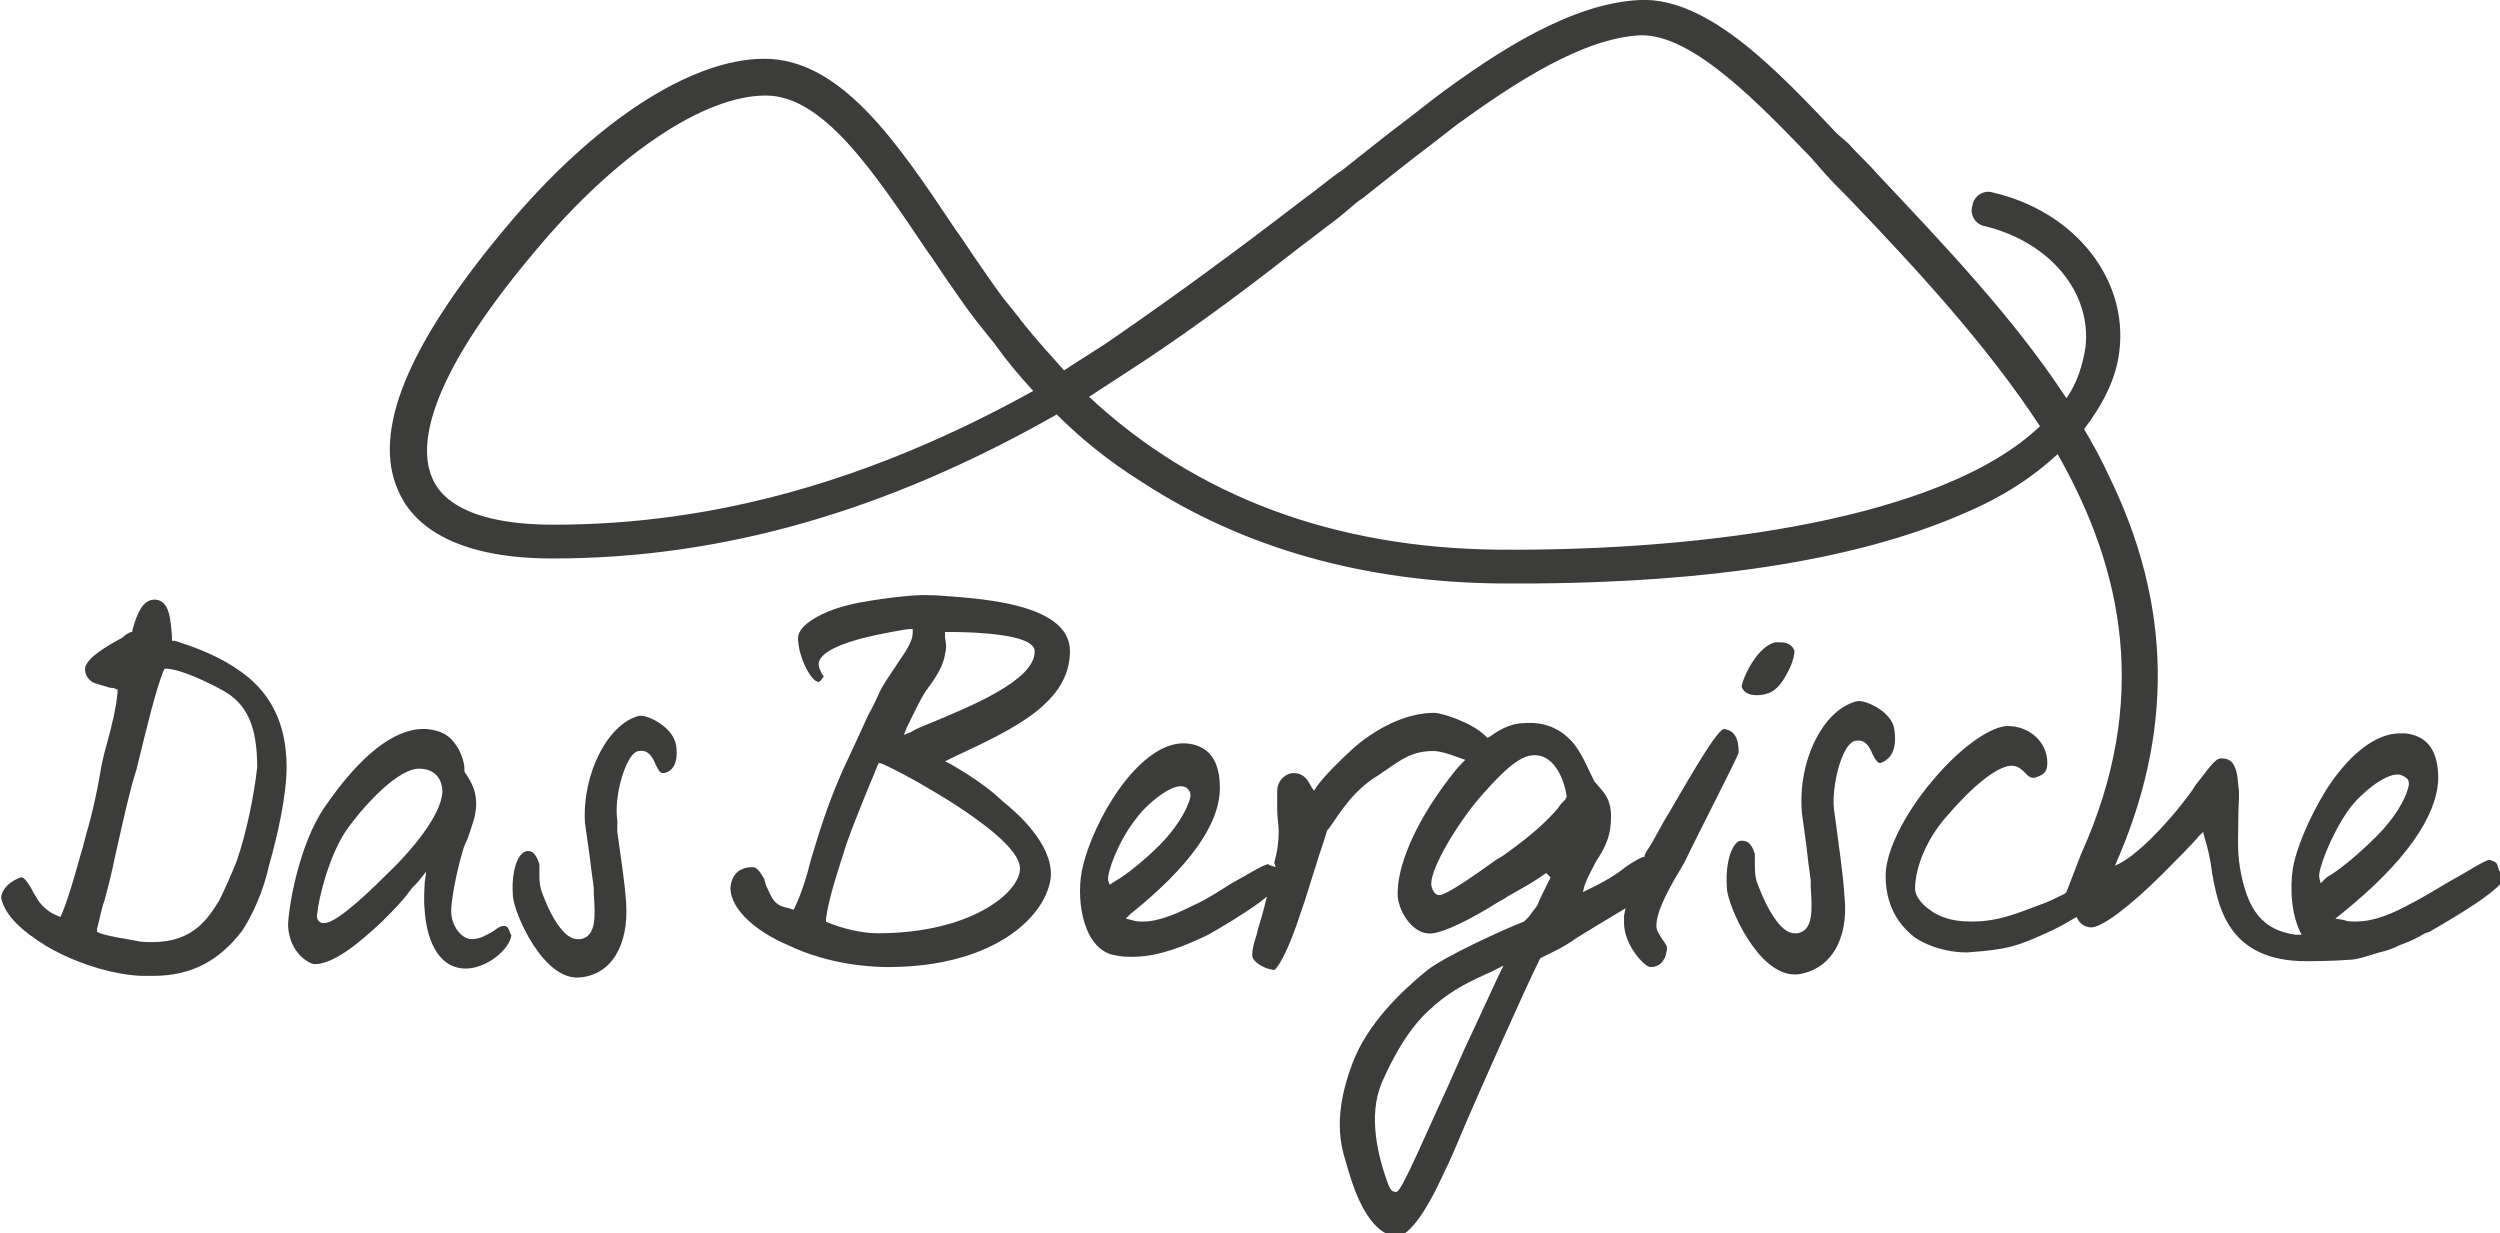
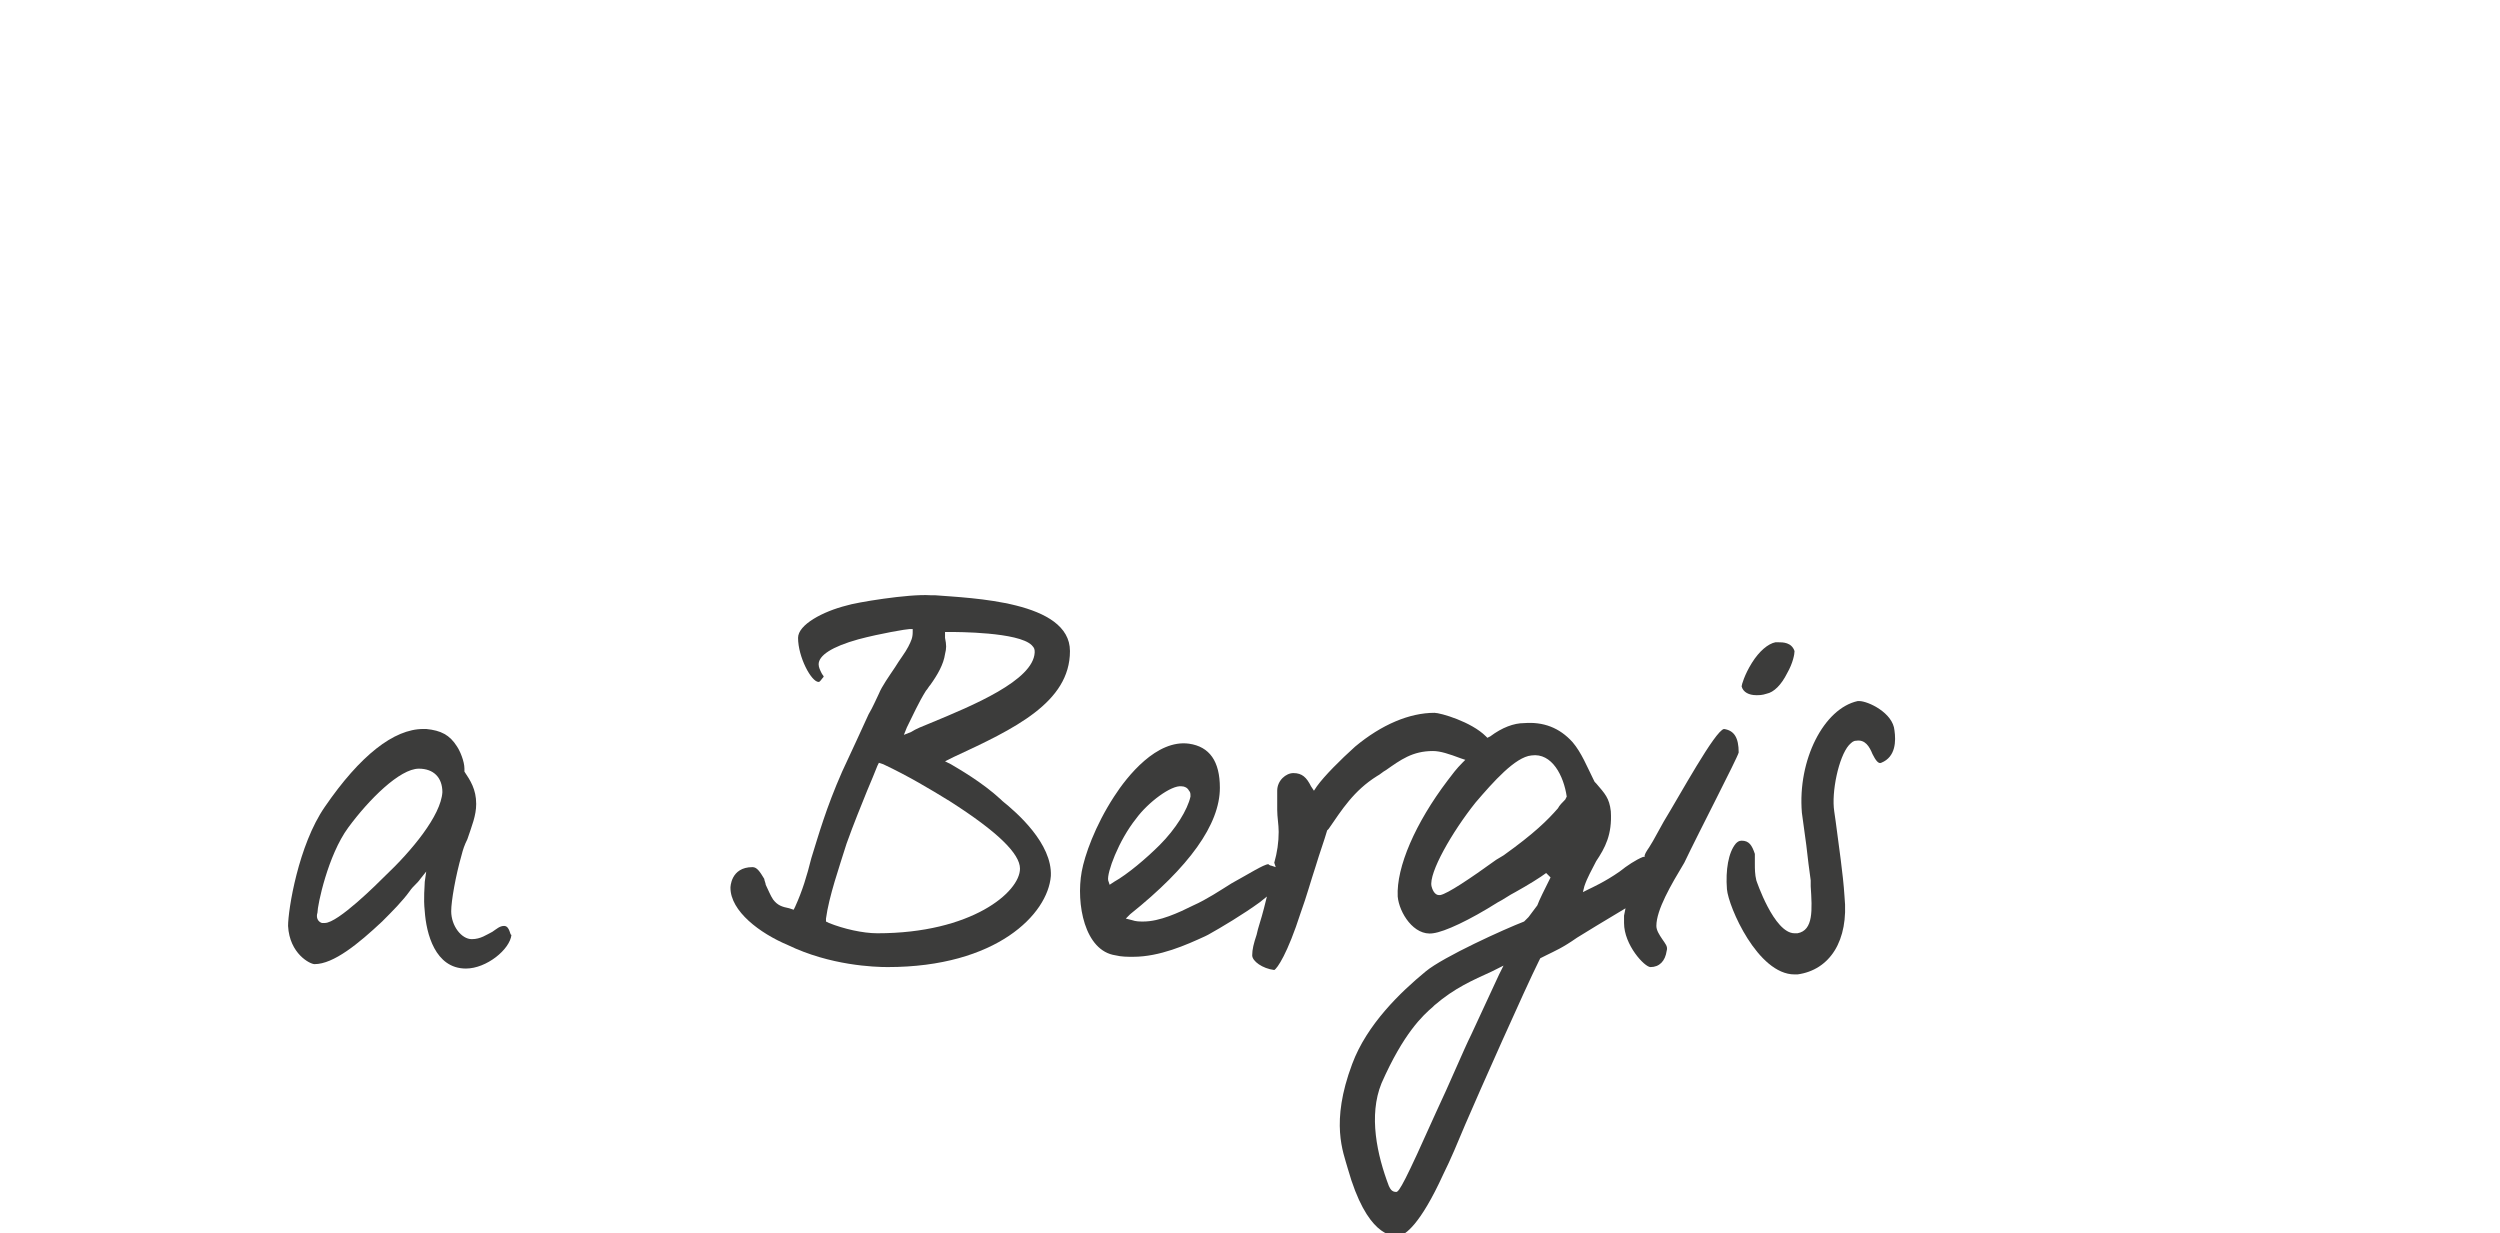
<svg xmlns="http://www.w3.org/2000/svg" version="1.1" id="Ebene_1" x="0px" y="0px" viewBox="0 0 170.1 83.9" style="enable-background:new 0 0 170.1 83.9;" xml:space="preserve">
  <style type="text/css">
	.Grün_x0020_bogenförmig{fill:url(#SVGID_1_);stroke:#FFFFFF;stroke-width:0.25;stroke-miterlimit:1;}
	.st0{fill:#3C3C3B;}
</style>
  <linearGradient id="SVGID_1_" gradientUnits="userSpaceOnUse" x1="-4245.212" y1="-1688.72" x2="-4244.505" y2="-1689.427">
    <stop offset="0" style="stop-color:#1DA238" />
    <stop offset="0.983" style="stop-color:#24391D" />
  </linearGradient>
  <g>
    <g>
      <path class="st0" d="M34.3,63c-0.3,0-0.5,0.2-0.8,0.4c-0.4,0.2-0.8,0.5-1.4,0.5c-0.7,0-1.4-0.9-1.4-1.9c0-0.7,0.3-2.4,0.7-3.8    c0.1-0.4,0.2-0.7,0.4-1.1c0.3-0.9,0.6-1.6,0.6-2.4c0-1-0.4-1.6-0.8-2.2l0-0.1v-0.1c0-0.5-0.3-1.2-0.5-1.5    c-0.5-0.8-1.1-1.1-2.1-1.2c-0.1,0-0.1,0-0.2,0c-2,0-4.3,1.8-6.7,5.3c-1.8,2.6-2.5,7-2.5,8.1c0.1,1.9,1.5,2.6,1.8,2.6    c1.3,0,3-1.4,4.6-2.9c0.7-0.7,1.4-1.4,1.9-2.1c0.2-0.3,0.5-0.5,0.7-0.8l0.4-0.5l-0.1,0.7c0,0.3-0.1,1.1,0,2    c0.1,1.5,0.7,3.9,2.8,3.9c1.4,0,3-1.3,3.1-2.3C34.7,63.7,34.7,63,34.3,63z M26.2,59.6c-0.5,0.5-3.2,3.2-4.1,3.2    c-0.1,0-0.1,0-0.2,0c-0.3-0.1-0.4-0.4-0.3-0.7c0-0.5,0.7-3.9,2.1-5.8c1.4-1.9,3.5-4,4.8-4c1,0,1.6,0.6,1.6,1.6    C30,55.5,28,57.9,26.2,59.6z" />
-       <path class="st0" d="M43.6,48.7c0,0-0.1,0-0.1,0c-2.1,0.5-3.9,3.9-3.7,7.3c0.1,0.7,0.2,1.4,0.3,2.1c0.1,0.8,0.2,1.6,0.3,2.3l0,0.4    c0.1,1.5,0.2,2.9-0.9,3.1c-0.1,0-0.1,0-0.2,0c-1.4,0-2.5-3.4-2.5-3.4c-0.1-0.4-0.1-0.8-0.1-1.1c0-0.2,0-0.5,0-0.6    c-0.2-0.6-0.4-0.9-0.8-0.9l0,0c-0.1,0-0.3,0.1-0.4,0.2c-0.5,0.5-0.7,1.7-0.6,2.9c0.1,1.2,2.1,5.8,4.6,5.5c2.1-0.2,3.3-2.2,3.1-5.1    c-0.1-1.5-0.4-3.3-0.6-4.8L42,55.8c-0.2-1.3,0.3-3.5,1-4.4c0.2-0.2,0.3-0.3,0.5-0.3c0.6-0.1,0.9,0.4,1.1,0.9    c0.2,0.4,0.3,0.6,0.5,0.6c0,0,0,0,0.1,0c0.9-0.2,0.9-1.3,0.8-1.9C45.8,49.5,44.2,48.7,43.6,48.7z" />
      <path class="st0" d="M72.8,44.3c0-3.4-6.7-3.6-9.2-3.8l-0.3,0c-1.5-0.1-5.1,0.5-5.7,0.7c-1.6,0.4-3.3,1.3-3.3,2.2    c0,1.3,0.9,3,1.4,3c0,0,0,0,0,0c0.1,0,0.2-0.2,0.3-0.3c0.1-0.1,0-0.1-0.1-0.3c-0.1-0.2-0.2-0.4-0.2-0.6c0-0.6,0.9-1.2,2.7-1.7    c1.5-0.4,3.3-0.7,3.5-0.7h0.2l0,0.2c0,0.4-0.1,0.6-0.3,1c-0.2,0.4-0.6,0.9-0.9,1.4c-0.4,0.6-0.9,1.3-1.1,1.8    c-0.2,0.4-0.4,0.9-0.7,1.4c-0.5,1.1-1.1,2.4-1.8,3.9c-1.1,2.5-1.6,4.3-2.1,5.9c-0.3,1.2-0.6,2.2-1.1,3.3l-0.1,0.2l-0.3-0.1    c-0.5-0.1-0.8-0.2-1.1-0.6c-0.2-0.3-0.3-0.6-0.5-1c0-0.1-0.1-0.3-0.1-0.4c-0.3-0.5-0.5-0.8-0.8-0.8c-1.5,0-1.5,1.4-1.5,1.4    c0,1.6,2,3.1,3.9,3.9c2.9,1.4,5.9,1.5,6.8,1.5c7.4,0,10.9-3.6,11.1-6.2c0.1-2.2-2.3-4.3-3.3-5.1l-0.1-0.1    c-1.3-1.2-2.9-2.1-3.4-2.4l-0.4-0.2l0.6-0.3C69,49.6,72.8,47.8,72.8,44.3z M64.6,54.5c3.3,2.1,4.8,3.6,4.8,4.6    c0,1.6-3.3,4.4-9.7,4.4c-1,0-2.3-0.3-3.3-0.7l-0.2-0.1l0-0.2c0.2-1.5,0.9-3.5,1.4-5.1c0.5-1.4,1-2.6,1.4-3.6    c0.3-0.7,0.5-1.2,0.7-1.7l0.1-0.2l0.3,0.1C61.8,52.8,63.3,53.7,64.6,54.5z M63.3,49.2c-0.5,0.2-1,0.4-1.3,0.6l-0.5,0.2l0.2-0.5    c0.4-0.8,0.8-1.7,1.3-2.5c0.1-0.1,0.2-0.3,0.3-0.4c0.5-0.7,0.9-1.4,1-2.1c0.1-0.4,0.1-0.6,0-1.1L64.3,43h0.3c0.5,0,4.7,0,5.6,0.9    c0.2,0.2,0.2,0.3,0.2,0.5C70.3,46.3,66.2,48,63.3,49.2z" />
      <path class="st0" d="M119.5,47.3L119.5,47.3c0.2,0,0.4,0,0.7-0.1c0.5-0.1,1-0.6,1.4-1.4c0.4-0.7,0.5-1.3,0.5-1.5    c-0.2-0.6-0.8-0.6-1.1-0.6c-0.1,0-0.2,0-0.2,0c-0.5,0.1-1.1,0.6-1.6,1.4c-0.5,0.8-0.7,1.5-0.7,1.6C118.6,47.1,119,47.3,119.5,47.3    z" />
      <path class="st0" d="M118.3,51.2c0-1-0.3-1.5-1-1.6c-0.6,0.1-3,4.5-4.1,6.3c-0.4,0.7-0.7,1.3-0.9,1.6c-0.1,0.2-0.3,0.4-0.4,0.7    l0,0.1l-0.1,0c-0.5,0.2-1.1,0.6-1.6,1c-1,0.7-1.9,1.1-2.1,1.2l-0.4,0.2l0.1-0.4c0.2-0.6,0.5-1.1,0.8-1.7c0.6-0.9,1.1-1.8,1-3.4    c-0.1-0.9-0.4-1.2-1-1.9l-0.1-0.1l-0.1-0.2c-0.4-0.8-0.8-1.8-1.4-2.5c-0.9-1-2-1.4-3.3-1.3c-0.7,0-1.5,0.3-2.3,0.9l-0.2,0.1    l-0.1-0.1c-1-1-3.1-1.6-3.5-1.6c-1.7,0-3.6,0.8-5.4,2.3c-1,0.9-2.1,2-2.6,2.7l-0.2,0.3l-0.2-0.3c-0.3-0.6-0.6-0.9-1.2-0.9    c-0.5,0-1.1,0.5-1.1,1.2c0,0.4,0,0.8,0,1.3c0,0.5,0.1,1,0.1,1.5c0,0.7-0.1,1.4-0.3,2.1L86.8,59l-0.3-0.1c-0.1,0-0.2-0.1-0.2-0.1    c-0.3,0-1.4,0.7-2.5,1.3c-0.8,0.5-1.7,1.1-2.6,1.5c-1,0.5-2.3,1.1-3.4,1.1c-0.3,0-0.5,0-0.8-0.1l-0.4-0.1l0.3-0.3    c4-3.2,6.1-6.1,6.1-8.6c0-1.8-0.7-2.8-2.1-3c-2.2-0.3-4.2,2.2-5.1,3.6c-1.3,2-2,4-2.2,5.1c-0.4,2.2,0.2,5.4,2.3,5.7    c0.4,0.1,0.8,0.1,1.2,0.1c1.8,0,3.6-0.8,4.9-1.4l0.2-0.1c0.9-0.5,2.4-1.4,3.5-2.2l0.5-0.4L86,61.8c-0.2,0.8-0.4,1.3-0.5,1.8    c-0.2,0.6-0.3,1-0.3,1.4c0,0.4,0.7,0.9,1.5,1c0.2-0.1,0.9-1.1,1.8-3.9c0.4-1.1,0.7-2.2,1-3.1c0.3-1,0.6-1.8,0.8-2.5l0.1-0.1    c0.9-1.3,1.7-2.6,3.3-3.6c0.2-0.1,0.4-0.3,0.6-0.4c1-0.7,1.8-1.3,3.2-1.3c0.5,0,1.1,0.2,1.9,0.5l0.3,0.1l-0.2,0.2    c-0.4,0.4-0.7,0.8-1,1.2C96.3,56,95,59,95.1,61c0.1,1.1,1.1,2.7,2.4,2.5c0.8-0.1,2.5-0.9,4.4-2.1c0.4-0.2,0.8-0.5,1.2-0.7    c0.9-0.5,1.7-1,2.1-1.3l0.3,0.3c-0.4,0.8-0.8,1.6-0.9,1.9l-0.6,0.8l-0.3,0.3c-1.3,0.5-5.5,2.4-6.7,3.4c-1.7,1.4-4,3.6-5,6.3    c-1.5,4-0.6,6-0.3,7.1c1.3,4.6,3,4.6,3.4,4.6c0,0,0.1,0,0.1,0c0.4-0.1,1.4-0.7,3-4.2c0.5-1,1-2.2,1.5-3.4c0.9-2.1,4.1-9.3,5-11.1    l0.1-0.2l0.4-0.2c0.6-0.3,1.1-0.5,2.1-1.2c0.8-0.5,1.8-1.1,2.8-1.7l0.5-0.3l-0.1,0.5c0,0.2,0,0.4,0,0.5c0,1.5,1.4,3,1.8,3    c0.6,0,1-0.4,1.1-1.1c0.1-0.3-0.1-0.5-0.3-0.8c-0.2-0.3-0.4-0.6-0.4-0.9c0-1.1,1-2.8,1.9-4.3C115.6,56.6,118.2,51.6,118.3,51.2z     M75.8,60l-0.3,0.2l-0.1-0.3c-0.1-0.5,0.7-2.7,1.9-4.2c0.8-1.1,2.4-2.3,3.1-2.2c0.2,0,0.4,0.1,0.5,0.3c0.1,0.1,0.1,0.2,0.1,0.4    c-0.2,0.9-1,2.2-2.1,3.3C78,58.4,76.7,59.5,75.8,60z M102,66.3c-0.6,1.3-1.2,2.6-1.9,4.1c-0.5,1-1.5,3.4-2.4,5.3    c-2.1,4.7-2.5,5.4-2.7,5.4c-0.3,0-0.4-0.2-0.5-0.4c-0.8-2.1-1.4-4.8-0.5-7c1.5-3.4,2.8-4.6,3.5-5.2l0.1-0.1    c1.4-1.2,2.6-1.7,3.9-2.3l0.8-0.4L102,66.3z M106.5,54.4c-0.2,0.2-0.4,0.4-0.5,0.6c-0.7,0.8-1.6,1.7-3.7,3.2l-0.5,0.3    c-1.8,1.3-3.3,2.3-3.8,2.4c0,0-0.1,0-0.1,0c-0.2,0-0.4-0.2-0.5-0.6c-0.2-0.9,1.4-3.7,3-5.7c1.2-1.4,2.7-3.1,3.8-3.2    c1.4-0.2,2.2,1.4,2.4,2.8L106.5,54.4L106.5,54.4z" />
      <path class="st0" d="M128.9,49.7c-0.1-1.2-1.8-2-2.4-2c0,0-0.1,0-0.1,0c-2.3,0.5-4.1,4-3.8,7.6c0.1,0.7,0.2,1.5,0.3,2.2    c0.1,0.9,0.2,1.7,0.3,2.4l0,0.4c0.1,1.6,0.2,3-0.9,3.2c-0.1,0-0.1,0-0.2,0c-1.4,0-2.6-3.6-2.6-3.6c-0.1-0.4-0.1-0.8-0.1-1.1    c0-0.3,0-0.5,0-0.7c-0.2-0.6-0.4-0.9-0.9-0.9c0,0,0,0,0,0c-0.2,0-0.3,0.1-0.4,0.2c-0.5,0.6-0.7,1.8-0.6,3.1    c0.1,1.2,2.1,5.8,4.6,5.8c0.1,0,0.2,0,0.2,0c2.2-0.3,3.5-2.3,3.2-5.3c-0.1-1.6-0.4-3.5-0.6-5.1l-0.1-0.7c-0.2-1.3,0.3-3.7,1-4.5    c0.2-0.2,0.3-0.3,0.5-0.3c0.6-0.1,0.9,0.4,1.1,0.9c0.2,0.4,0.4,0.7,0.6,0.6C129,51.5,129,50.4,128.9,49.7z" />
-       <path class="st0" d="M16.1,45.5c-1.6-1.1-3.6-1.7-4.2-1.9l-0.2,0l0-0.3c-0.1-1.3-0.2-2.4-1.1-2.5c0,0-0.1,0-0.1,0    c-0.8,0-1.2,1-1.5,2.1L9,43l-0.1,0c-0.2,0.1-0.4,0.2-0.6,0.4c-1.1,0.6-2.3,1.3-2.5,2c-0.1,0.5,0.3,1,0.7,1.1    c0.3,0.1,0.7,0.2,1,0.3c0.2,0,0.3,0,0.4,0.1L8,46.9l0,0.2c-0.1,1.1-0.4,2.3-0.7,3.4c-0.2,0.7-0.4,1.5-0.5,2.2    c-0.2,1.2-0.5,2.5-0.8,3.6c-0.2,0.6-0.3,1.2-0.5,1.8c-0.4,1.4-0.8,2.9-1.3,4.1l-0.1,0.2l-0.2-0.1c-0.6-0.2-1.2-0.8-1.4-1.2    c-0.2-0.3-0.3-0.5-0.4-0.7c-0.3-0.5-0.5-0.7-0.6-0.7c0,0-0.1,0-0.1,0c-1.1,0.4-1.4,1.2-1.3,1.5c0.3,1.1,1.3,2.1,3.1,3.2    c2.4,1.4,5.1,2,6.6,2c0.2,0,0.4,0,0.6,0c2.6,0,4.5-1,6.1-3.1l0,0c0.7-1.1,1.4-2.6,1.8-4.4c0.6-2.1,1.2-4.8,1.2-6.7    C19.5,49.2,18.4,47,16.1,45.5z M16.1,58.6c-0.4,1-0.8,1.9-1.2,2.7c-0.7,1.1-1.7,2.8-4.5,2.8c-0.4,0-0.8,0-1.2-0.1    c-1-0.2-1.4-0.2-2.4-0.5l-0.2-0.1l0-0.2c0.2-0.7,0.3-1.4,0.5-1.9c0.3-1.1,0.5-1.9,0.7-2.9c0.3-1.3,0.7-3.2,1.2-5.1l0.3-1    c0.8-3.3,1.3-5.3,1.8-6.6l0.1-0.2l0.2,0c1.1,0.1,2.9,1,3.8,1.5c1.6,0.9,2.3,2.4,2.3,5.2C17.3,54,16.8,56.6,16.1,58.6z" />
-       <path class="st0" d="M169.9,58.8c-0.1-0.2-0.3-0.2-0.5-0.3c-0.3,0-1.5,0.8-2.6,1.4c-0.9,0.5-1.8,1.1-2.8,1.6    c-1.1,0.6-2.4,1.2-3.7,1.2c-0.3,0-0.6,0-0.8-0.1l-0.6-0.1l0.5-0.4c4.2-3.4,6.4-6.5,6.5-9.1c0-1.9-0.7-2.9-2.2-3.1    c-0.1,0-0.3,0-0.4,0c-2.2,0-4.1,2.4-5,3.8c-1.3,2.1-2.1,4.2-2.3,5.4c-0.2,1.4-0.1,3.2,0.6,4.5l-0.4,0c-2.2-0.3-3.3-1.6-3.8-4.6    c-0.2-1.2-0.1-2.4-0.1-3.6c0-0.7,0.1-1.3,0-1.9c-0.1-1.6-0.5-1.9-1.2-1.9c-0.4,0-0.9,0.8-1.7,1.8c-0.3,0.5-0.7,1-1.1,1.5    c-0.8,1-2.9,3.4-4.4,4c4-9,3.9-17.7-0.4-26.5c-0.5-1.1-1.1-2.2-1.7-3.2c1.3-1.7,2.2-3.5,2.4-5.3c0.6-4.9-3-9.5-8.6-10.8    c-0.6-0.2-1.3,0.2-1.4,0.9c-0.2,0.6,0.2,1.3,0.9,1.4c4.4,1.1,7.2,4.5,6.8,8.2c-0.2,1.3-0.6,2.5-1.3,3.5    c-3.6-5.5-8.3-10.4-12.9-15.3c-0.6-0.7-1.3-1.3-1.9-2L125,9.1c-3.9-4.1-8.7-9.3-13.4-9.1C107,0.2,102,3.4,97.7,6.6L95.9,8    c-1.6,1.2-3.2,2.5-4.6,3.6l-0.3,0.2c-0.7,0.5-1.4,1.1-2.1,1.6l-2.1,1.6c-4.2,3.2-8.1,6-11.6,8.4L72.7,25c-0.1,0.1-0.2,0.1-0.3,0.2    c-0.9-1-1.8-2-2.7-3.1c-0.1-0.2-0.3-0.3-0.3-0.4l-1.2-1.5c-0.6-0.8-1.2-1.7-1.9-2.7c0,0-1.2-1.8-1.3-1.9c-4-6-7.8-11.6-13-11.6    c-5,0-11.6,4.3-17.6,11.5c-6.7,8-9.1,13.9-7.3,17.9c0.9,2.1,3.5,4.6,10.5,4.6c11.5,0,22.7-3.2,34.3-9.8c1.5,1.5,3.4,3.1,5.8,4.6    c6.9,4.5,15.1,6.8,24.3,6.9c13.6,0.1,24.2-1.5,31.7-4.8c2.6-1.1,4.7-2.5,6.3-4c4.5,7.9,6.3,16.8,1.6,27.2l-1,2.6l-0.1,0.1    c-0.6,0.3-1.2,0.6-1.8,0.8c-1.6,0.6-2.8,1.1-4.5,1.1c-0.1,0-0.1,0-0.2,0c-1.3,0-2.2-0.4-2.7-0.8c-0.6-0.4-1-1-1-1.4    c0-1.5,0.8-3.4,2.1-4.9c1.8-2.1,3.4-3.4,4.4-3.5l0.1,0c0.4,0,0.7,0.3,0.9,0.5c0.2,0.2,0.4,0.4,0.7,0.3c0.6-0.2,0.8-0.4,0.8-1    c0-1.4-1.2-2.5-2.7-2.5c-1,0-3,1.2-5.1,3.7c-0.8,0.9-3.2,4.1-3.2,6.5c0,1.8,0.7,3.2,2,4.2c1.4,0.9,2.9,1,3.4,1c0.1,0,0.2,0,0.2,0    c2.7-0.2,3.3-0.4,5.3-1.3c0.7-0.3,1.4-0.7,1.9-1l0.2-0.1l0.1,0.2c0.2,0.3,0.5,0.5,0.9,0.5c0.7,0,2.6-1.4,4.8-3.6    c1-1,2.1-2.1,2.5-2.6l0.3-0.3l0.1,0.4c0.2,0.6,0.4,1.5,0.5,2.3c0,0.2,0.1,0.4,0.1,0.6c0.4,1.9,1.1,5.5,6.3,5.5h0.1    c0.3,0,1.6,0,2.9-0.1c0.5,0,1.3-0.3,2-0.5c0.5-0.1,1-0.3,1.4-0.5l0,0c0,0,0,0,0,0c0.6-0.2,1.2-0.5,1.7-0.8l0.3-0.1    c1.2-0.7,4.9-2.8,5.1-3.7C170.1,59.5,170,59.1,169.9,58.8z M37.7,35.7c-5.7,0-7.7-1.7-8.3-3.2c-0.9-2.1-0.5-6.5,7-15.4    c5.5-6.6,11.5-10.6,15.7-10.6c3.9,0,7.3,5.1,11,10.6c0.1,0.1,1.3,1.9,1.3,1.9c0.7,1,1.3,1.9,2,2.8l1.2,1.5    c0.1,0.1,0.2,0.3,0.3,0.4c0.5,0.7,1.3,1.7,2.4,2.9C59.3,32.7,48.6,35.7,37.7,35.7z M102,37.4C90.8,37.3,81.4,33.8,74.1,27l2.3-1.5    c3.6-2.3,7.6-5.2,11.8-8.5l2.1-1.6c0.7-0.5,1.4-1.1,2.1-1.7l0.3-0.2c1.4-1.1,3-2.4,4.6-3.6l1.8-1.4c4-2.9,8.6-5.9,12.5-6.1    c3.6-0.1,8.2,4.8,11.6,8.3l0.7,0.8c0.6,0.7,1.2,1.3,1.9,2c4.6,4.8,9.4,10,13,15.5C132.2,35.3,116.1,37.5,102,37.4z M157.9,60.1    l-0.1-0.4c-0.1-0.5,0.8-2.9,2-4.6c0.8-1.1,2.4-2.4,3.3-2.4c0,0,0.1,0,0.1,0c0.2,0,0.5,0.2,0.6,0.3c0.1,0.1,0.1,0.3,0.1,0.4    c-0.2,1-1,2.3-2.2,3.5c-1.1,1.1-2.5,2.3-3.4,2.8L157.9,60.1z" />
    </g>
  </g>
</svg>